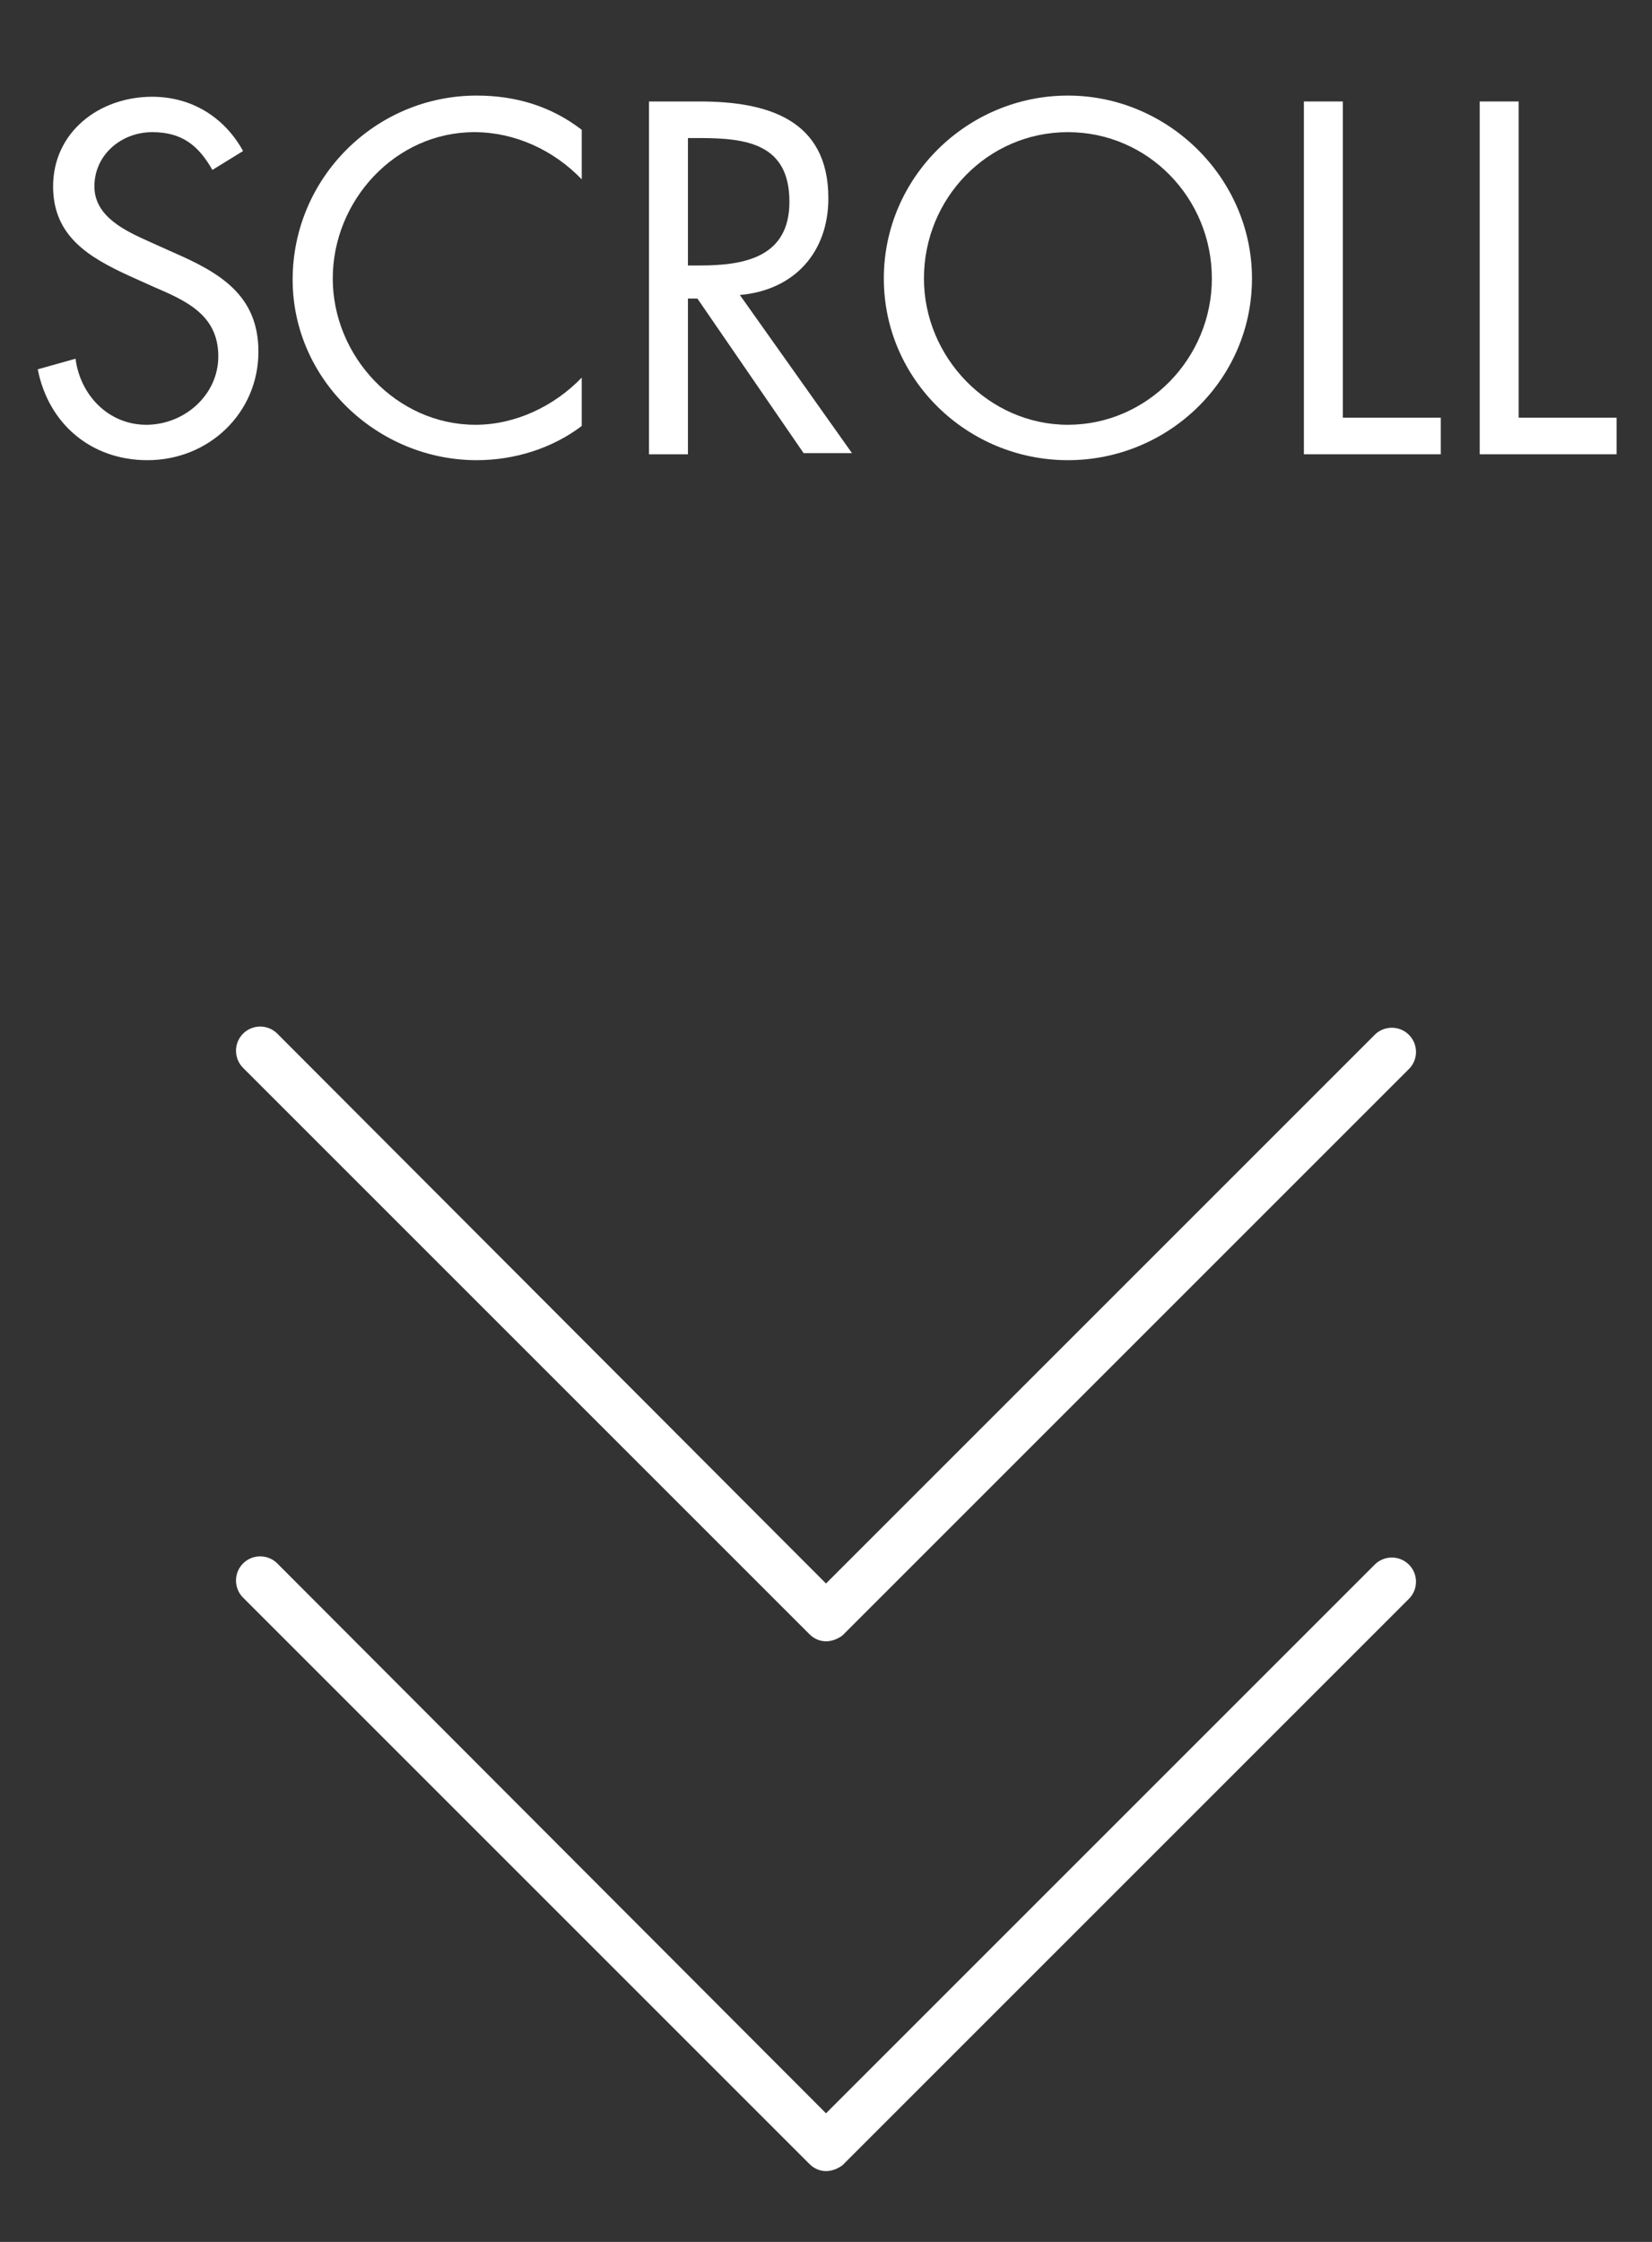
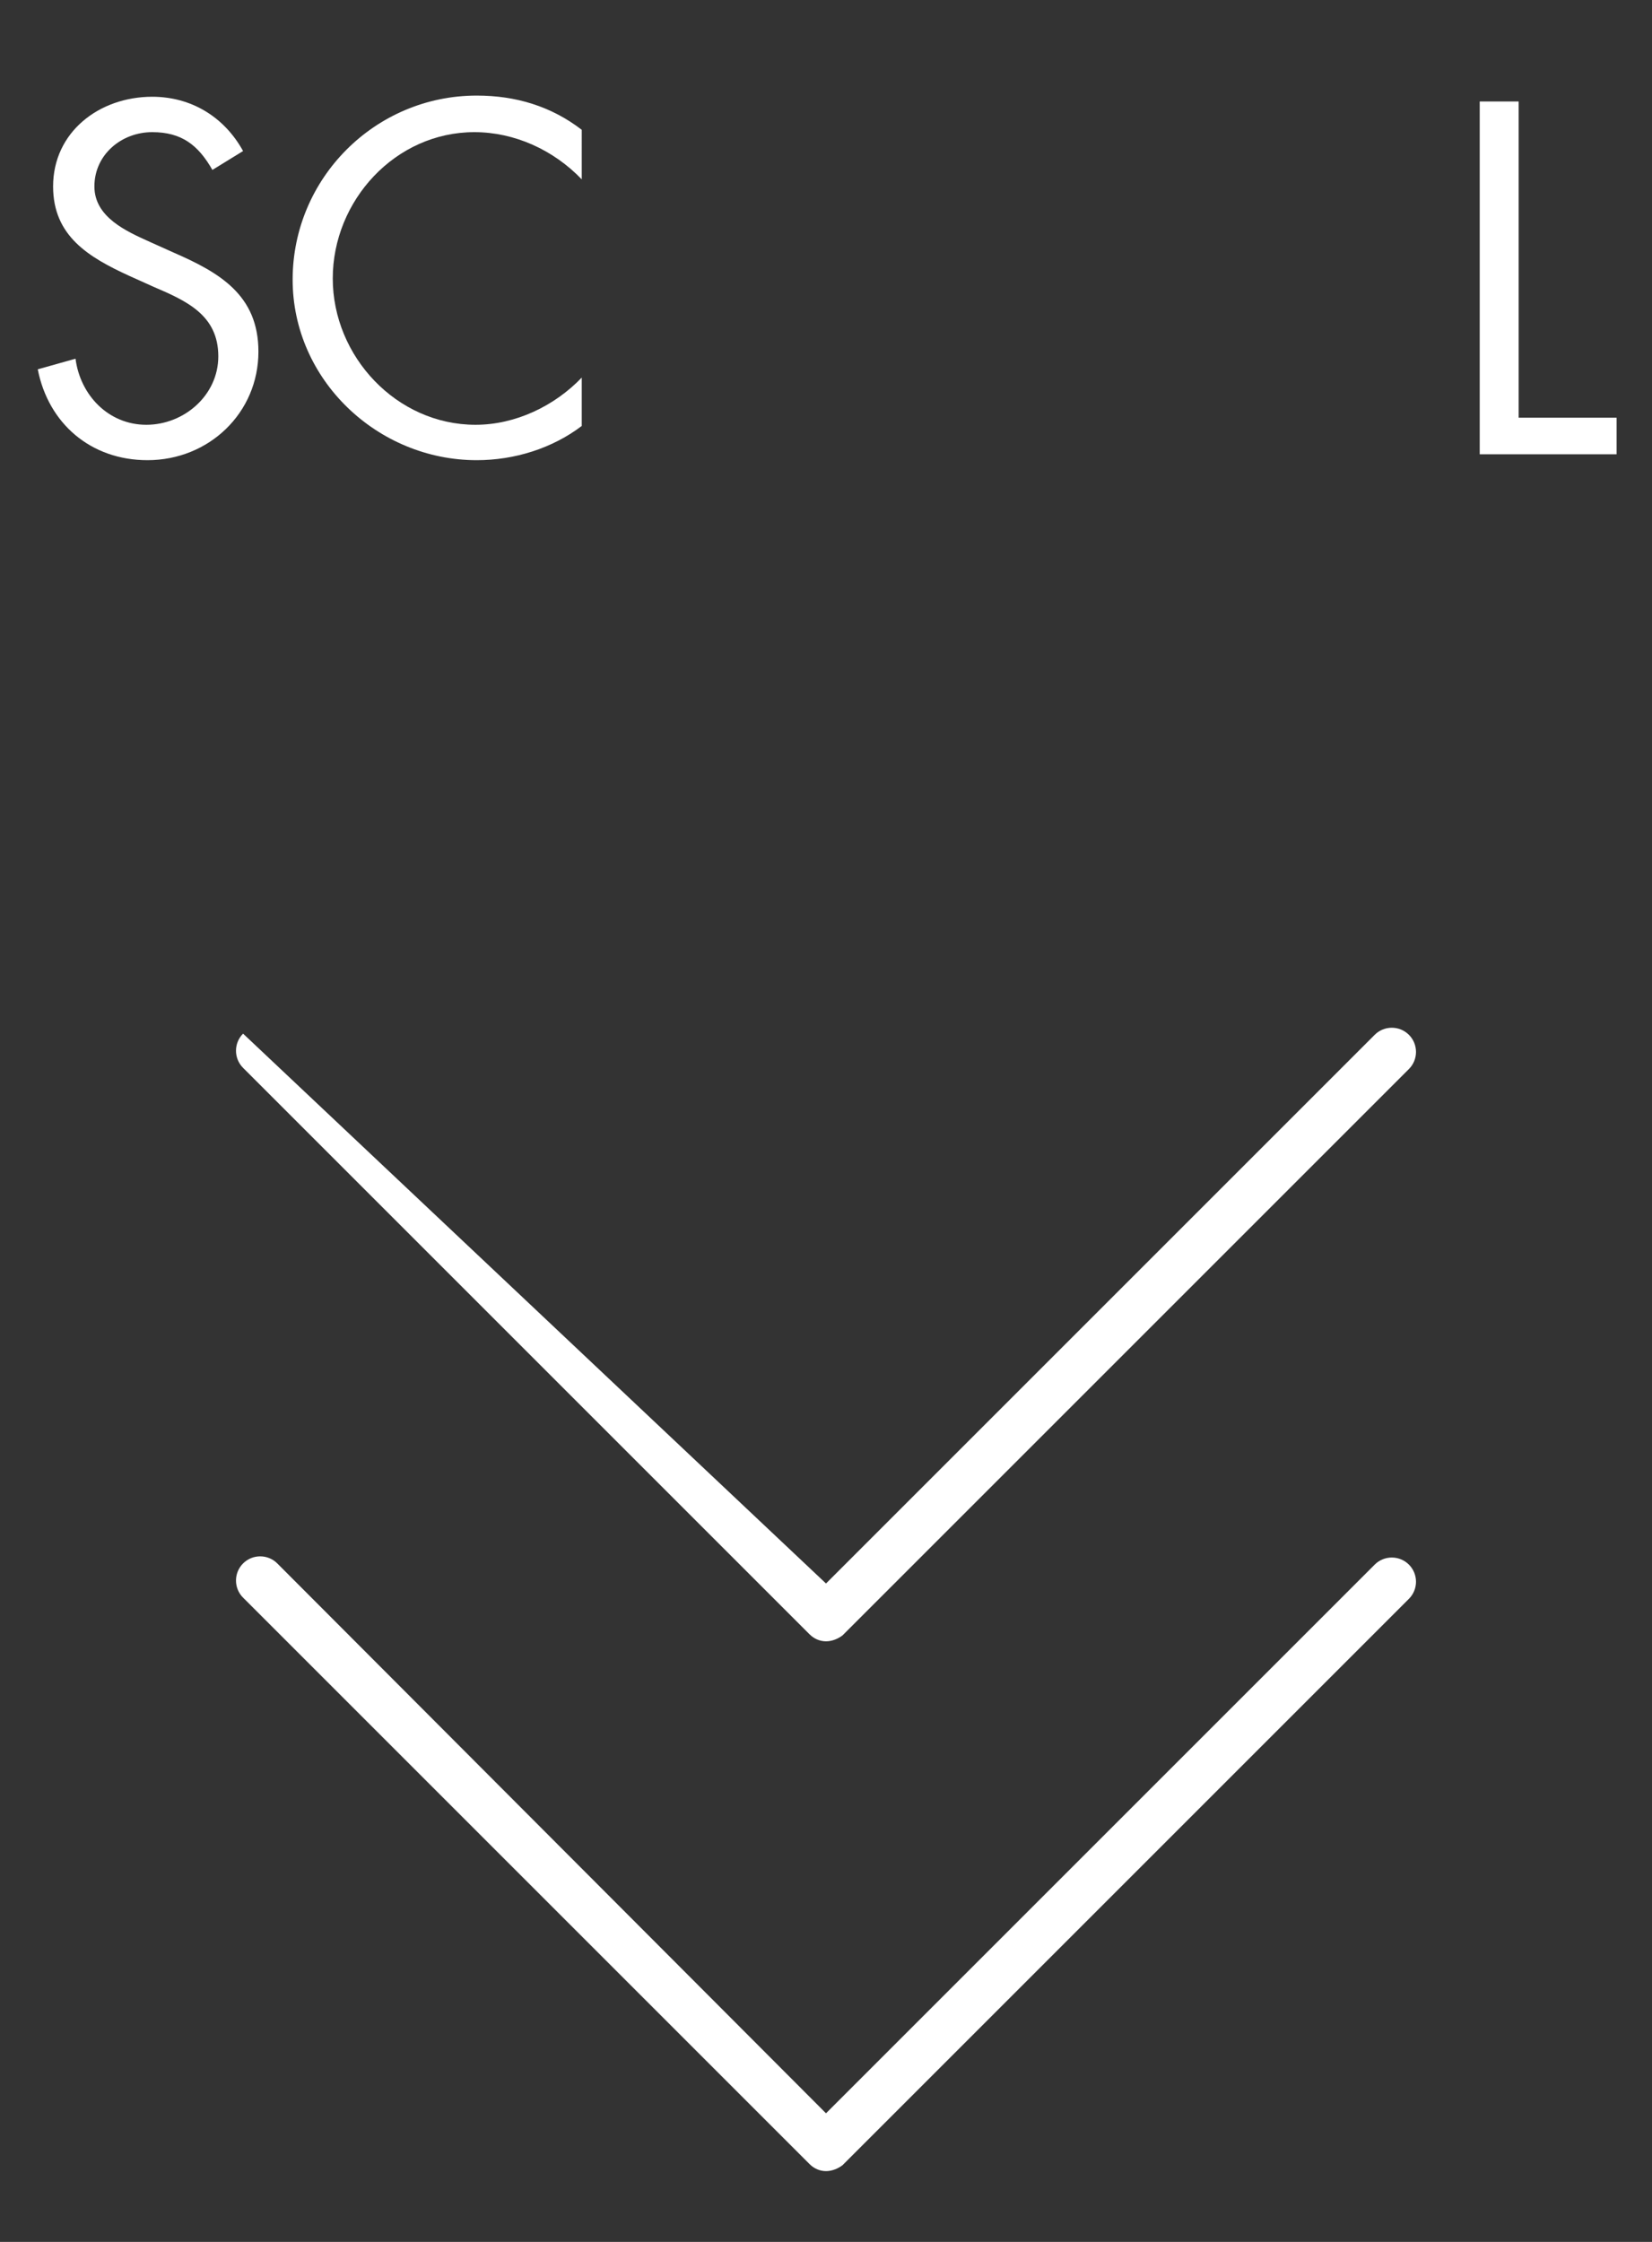
<svg xmlns="http://www.w3.org/2000/svg" version="1.1" id="レイヤー_1" x="0px" y="0px" viewBox="0 0 140 190" style="enable-background:new 0 0 140 190;" xml:space="preserve">
  <rect x="0" y="0" width="140" height="190" fill="#333333" stroke="none" />
  <style type="text/css">
	.st0{fill:#FFFFFF;}
</style>
  <g>
    <path class="st0" d="M18,14.4c-1.2-2.1-2.6-3.2-5.1-3.2c-2.6,0-4.9,1.9-4.9,4.6c0,2.6,2.7,3.8,4.7,4.7l2,0.9   c3.9,1.7,7.2,3.6,7.2,8.4c0,5.2-4.2,9.2-9.4,9.2c-4.8,0-8.4-3.1-9.3-7.7l3.2-0.9c0.4,3.1,2.8,5.6,6,5.6s6.1-2.5,6.1-5.8   c0-3.5-2.7-4.7-5.5-5.9L11,23.4c-3.5-1.6-6.5-3.4-6.5-7.6c0-4.6,3.9-7.6,8.4-7.6c3.3,0,6.1,1.7,7.7,4.6L18,14.4z" />
    <path class="st0" d="M49.3,15.2c-2.4-2.5-5.7-4-9.1-4c-6.7,0-12,5.8-12,12.4s5.4,12.4,12.1,12.4c3.4,0,6.7-1.6,9-4v4.1   C46.8,38,43.6,39,40.4,39c-8.4,0-15.6-6.8-15.6-15.3c0-8.6,7-15.6,15.6-15.6c3.3,0,6.3,0.9,8.9,2.9C49.3,11.1,49.3,15.2,49.3,15.2z   " />
-     <path class="st0" d="M58.3,38.5H55V8.6h4.3c5.7,0,10.9,1.5,10.9,8.2c0,4.6-2.9,7.8-7.5,8.2l9.5,13.4h-4.1l-9-13.1h-0.8V38.5z    M58.3,22.5h1c3.8,0,7.6-0.7,7.6-5.4c0-4.9-3.6-5.4-7.6-5.4h-1C58.3,11.7,58.3,22.5,58.3,22.5z" />
-     <path class="st0" d="M106.1,23.6c0,8.6-7.1,15.4-15.6,15.4s-15.6-6.8-15.6-15.4C74.9,15,82,8.1,90.5,8.1S106.1,15.1,106.1,23.6z    M78.3,23.6c0,6.7,5.5,12.4,12.2,12.4s12.2-5.6,12.2-12.4c0-6.8-5.4-12.4-12.2-12.4C83.7,11.2,78.3,16.8,78.3,23.6z" />
-     <path class="st0" d="M113.9,35.4h8.2v3.1h-11.6V8.6h3.3V35.4z" />
    <path class="st0" d="M128.8,35.4h8.2v3.1h-11.6V8.6h3.3V35.4z" />
  </g>
  <path class="st0" d="M70,184c-0.5,0-1-0.2-1.4-0.6l-48-48c-0.8-0.8-0.8-2.1,0-2.9c0.8-0.8,2.1-0.8,2.9,0L70,179.1l46.5-46.5  c0.8-0.8,2.1-0.8,2.9,0c0.8,0.8,0.8,2.1,0,2.9l-48,48C71,183.8,70.5,184,70,184z" />
-   <path class="st0" d="M70,139.1c-0.5,0-1-0.2-1.4-0.6l-48-48c-0.8-0.8-0.8-2.1,0-2.9s2.1-0.8,2.9,0L70,134.2l46.5-46.5  c0.8-0.8,2.1-0.8,2.9,0s0.8,2.1,0,2.9l-48,48C71,138.9,70.5,139.1,70,139.1z" />
+   <path class="st0" d="M70,139.1c-0.5,0-1-0.2-1.4-0.6l-48-48c-0.8-0.8-0.8-2.1,0-2.9L70,134.2l46.5-46.5  c0.8-0.8,2.1-0.8,2.9,0s0.8,2.1,0,2.9l-48,48C71,138.9,70.5,139.1,70,139.1z" />
</svg>